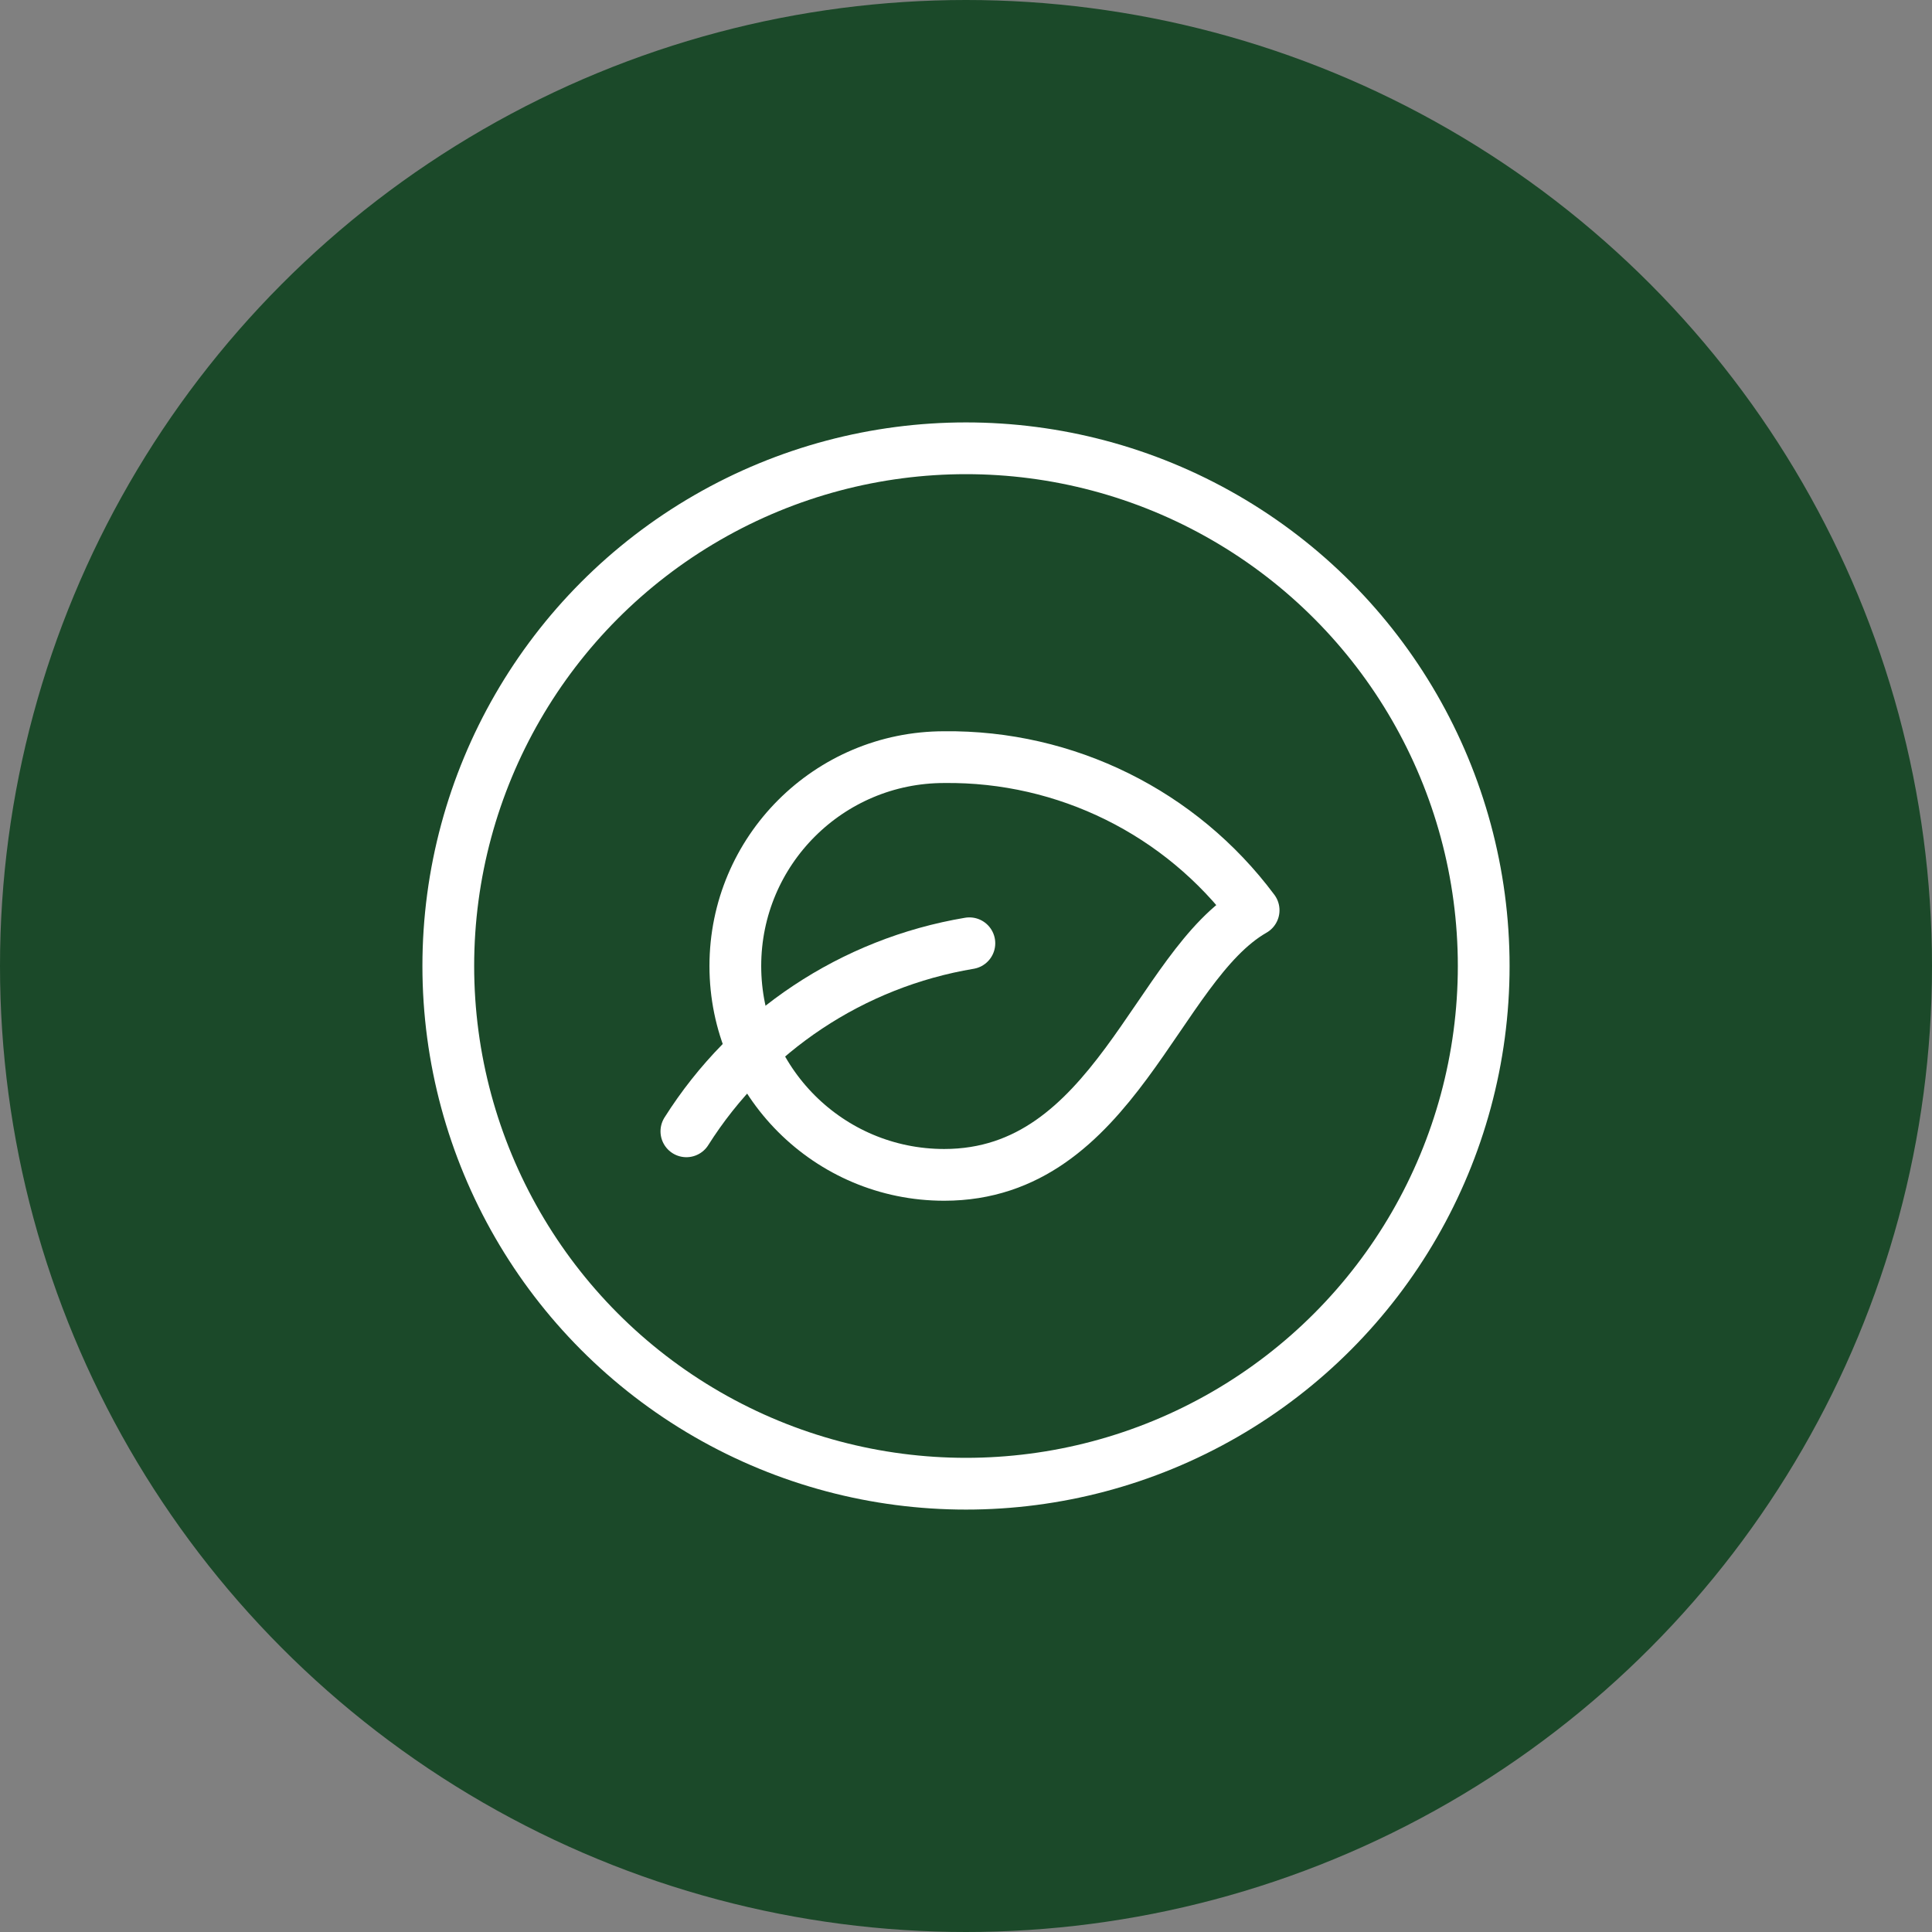
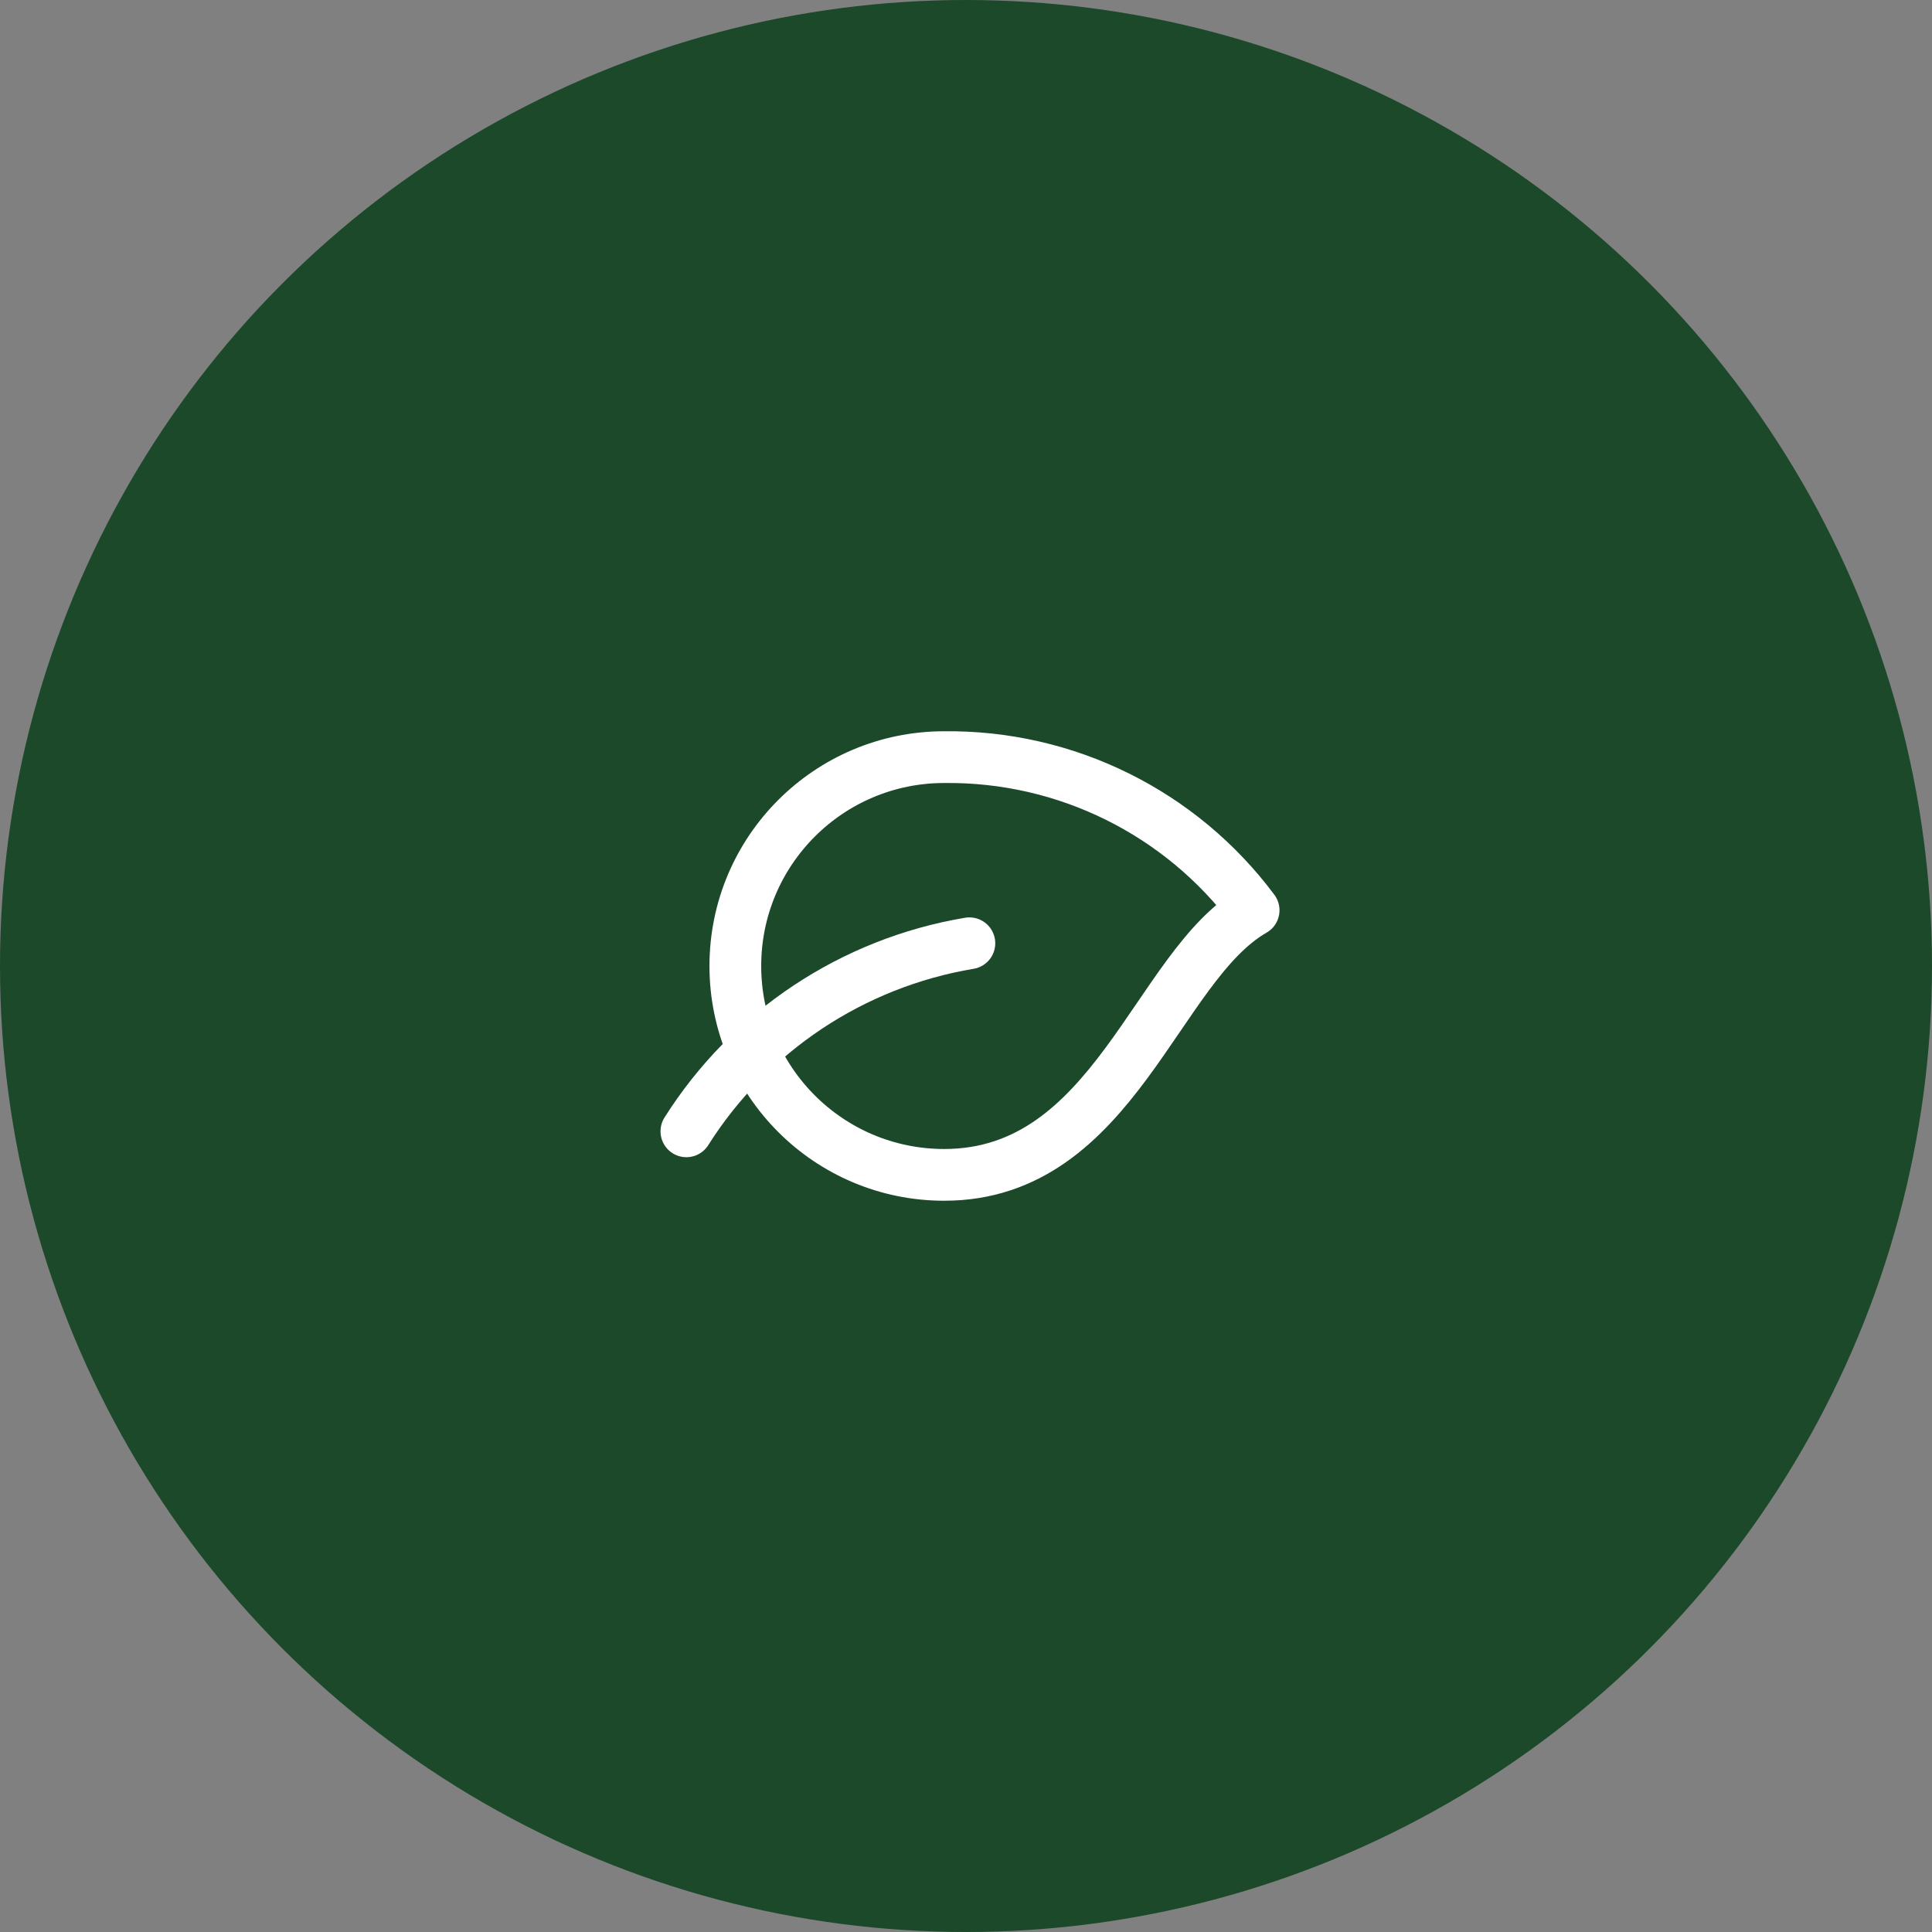
<svg xmlns="http://www.w3.org/2000/svg" width="56" height="56" viewBox="0 0 56 56" fill="none">
  <rect x="0" y="0" width="56" height="56" fill="#808080" stroke="none" />
  <circle cx="28" cy="28" r="28" fill="#1b4929" />
  <path fill-rule="evenodd" clip-rule="evenodd" d="M27.368 21.946C24.024 21.946 21.314 24.656 21.314 28C21.314 31.344 24.024 34.054 27.368 34.054C32.3 34.054 33.511 27.998 36.337 26.384C34.23 23.555 30.896 21.905 27.368 21.946V21.946Z" stroke="white" stroke-width="1.5" stroke-linecap="round" stroke-linejoin="round" />
  <path d="M28.098 27.341C24.713 27.908 21.729 29.89 19.895 32.792" stroke="white" stroke-width="1.5" stroke-linecap="round" stroke-linejoin="round" />
-   <circle cx="28" cy="28" r="15.006" stroke="white" stroke-width="1.5" stroke-linecap="round" stroke-linejoin="round" />
</svg>